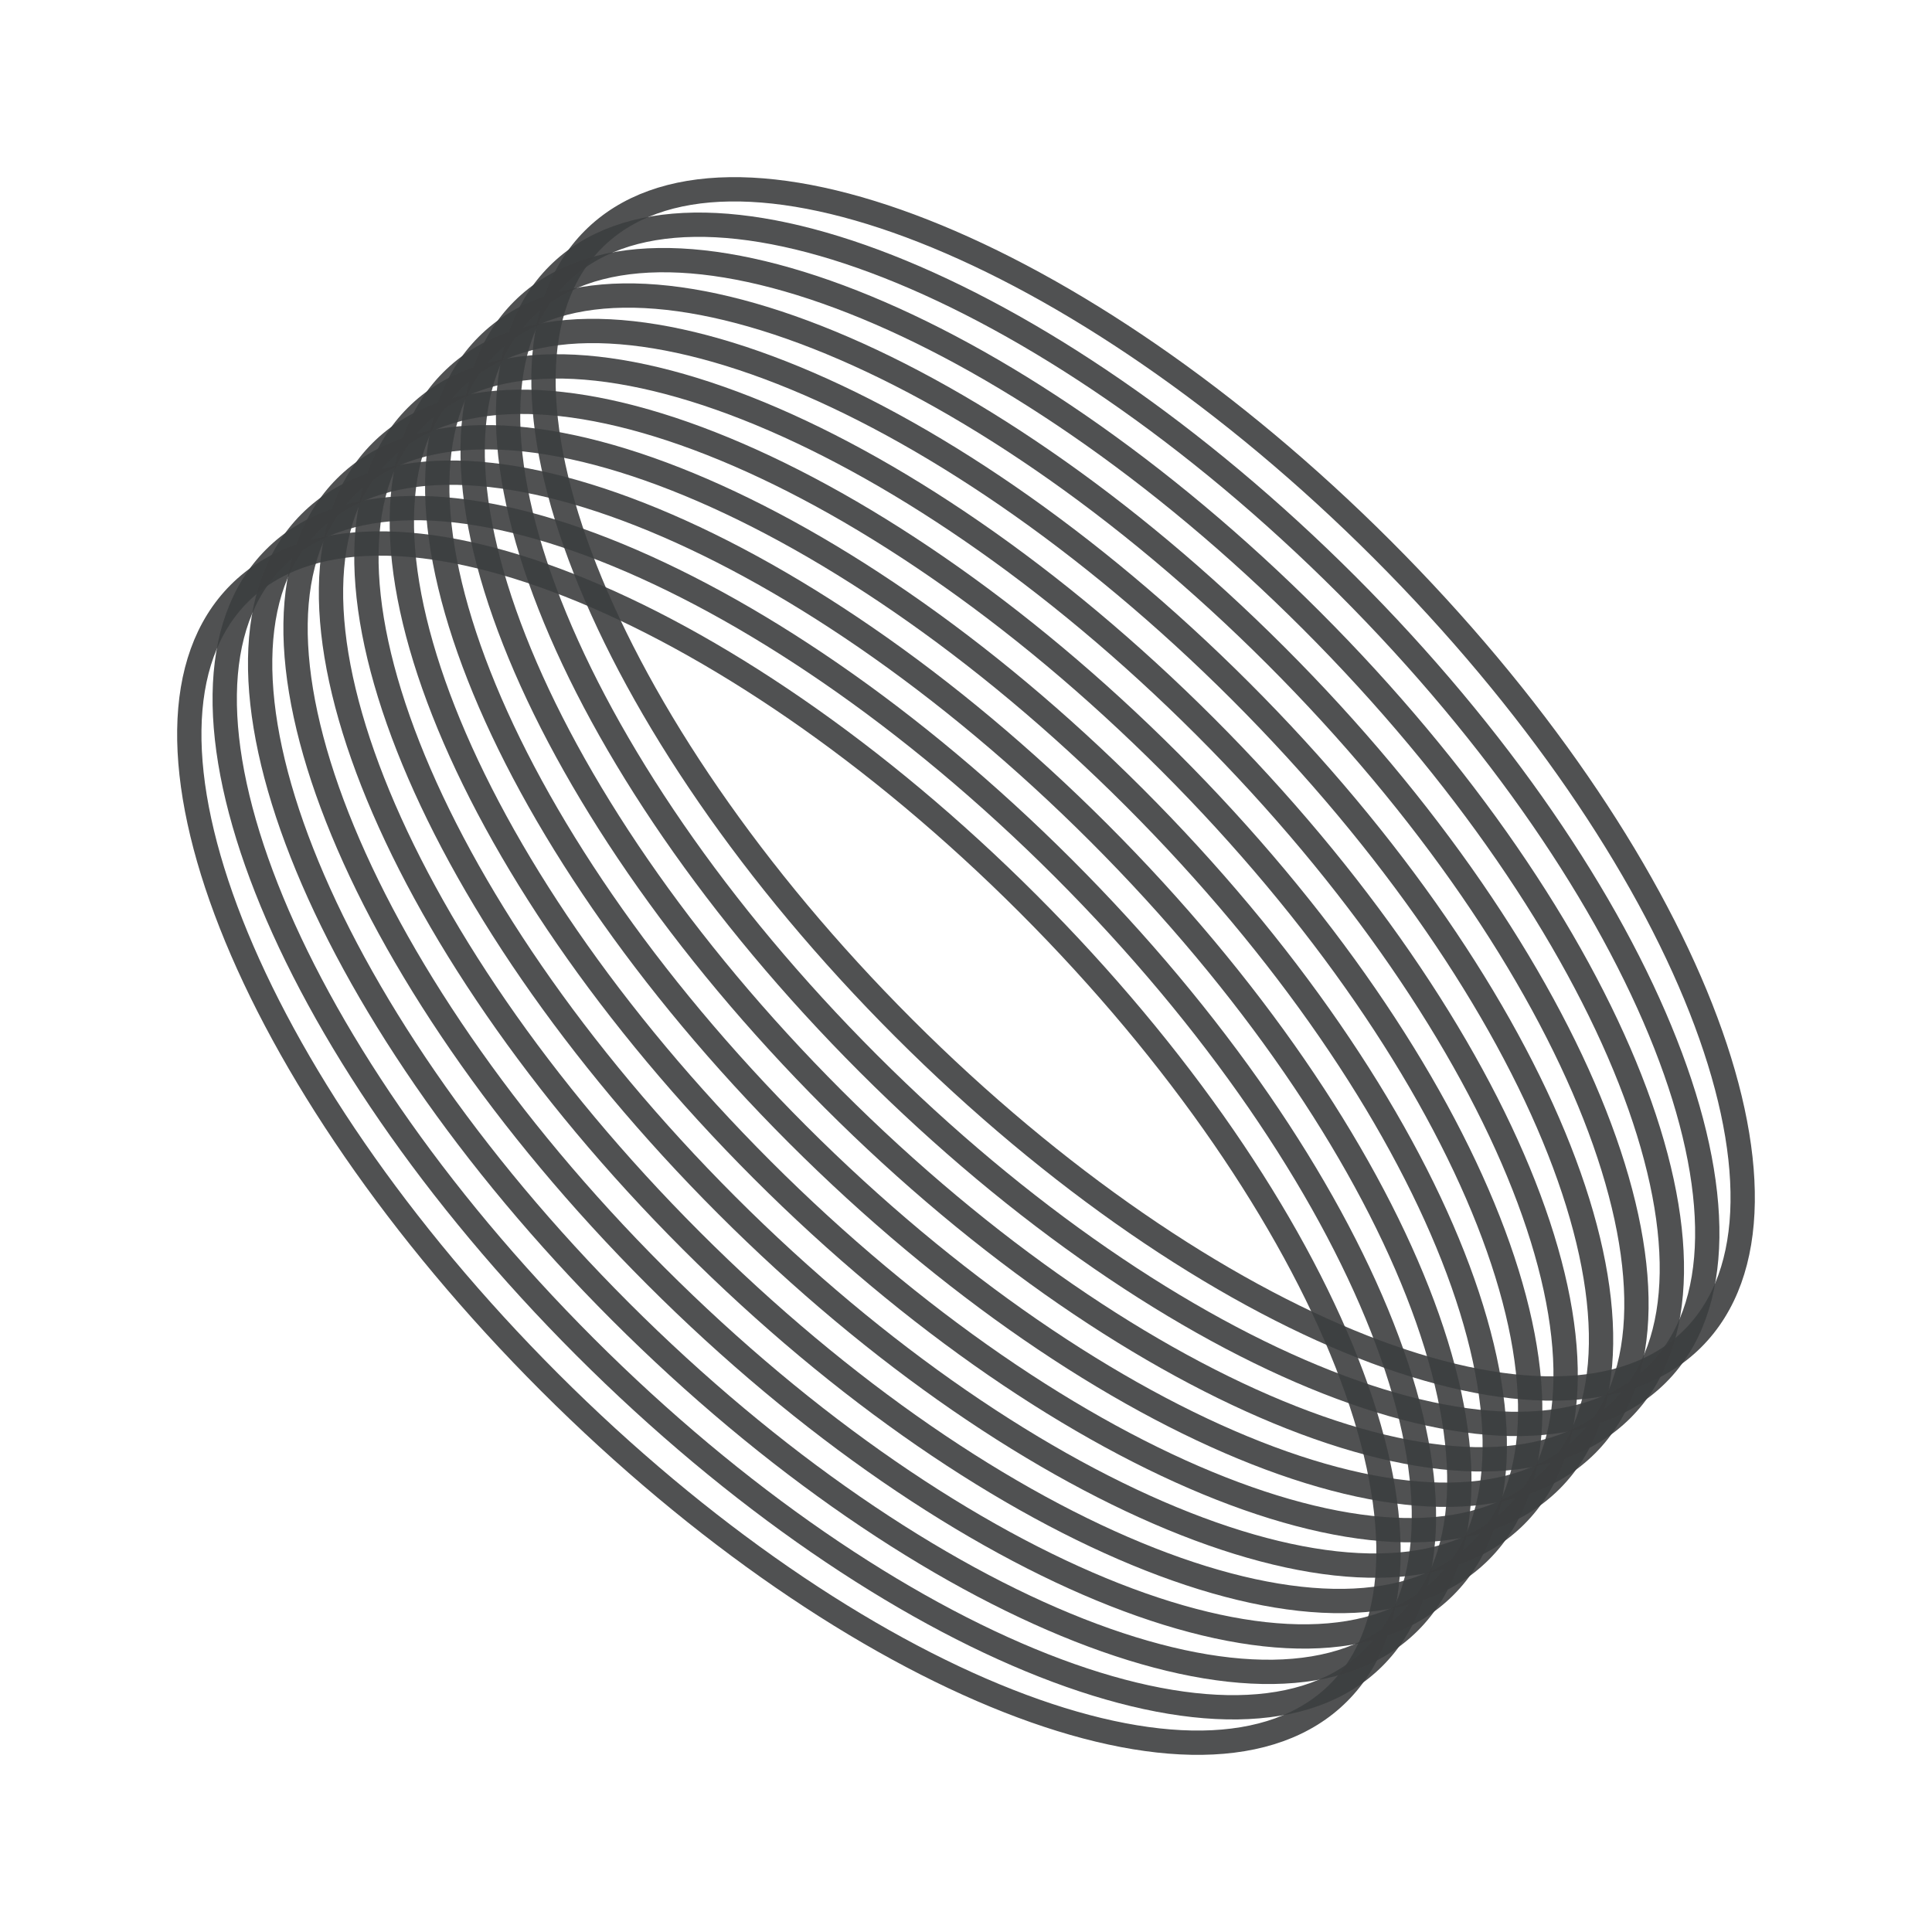
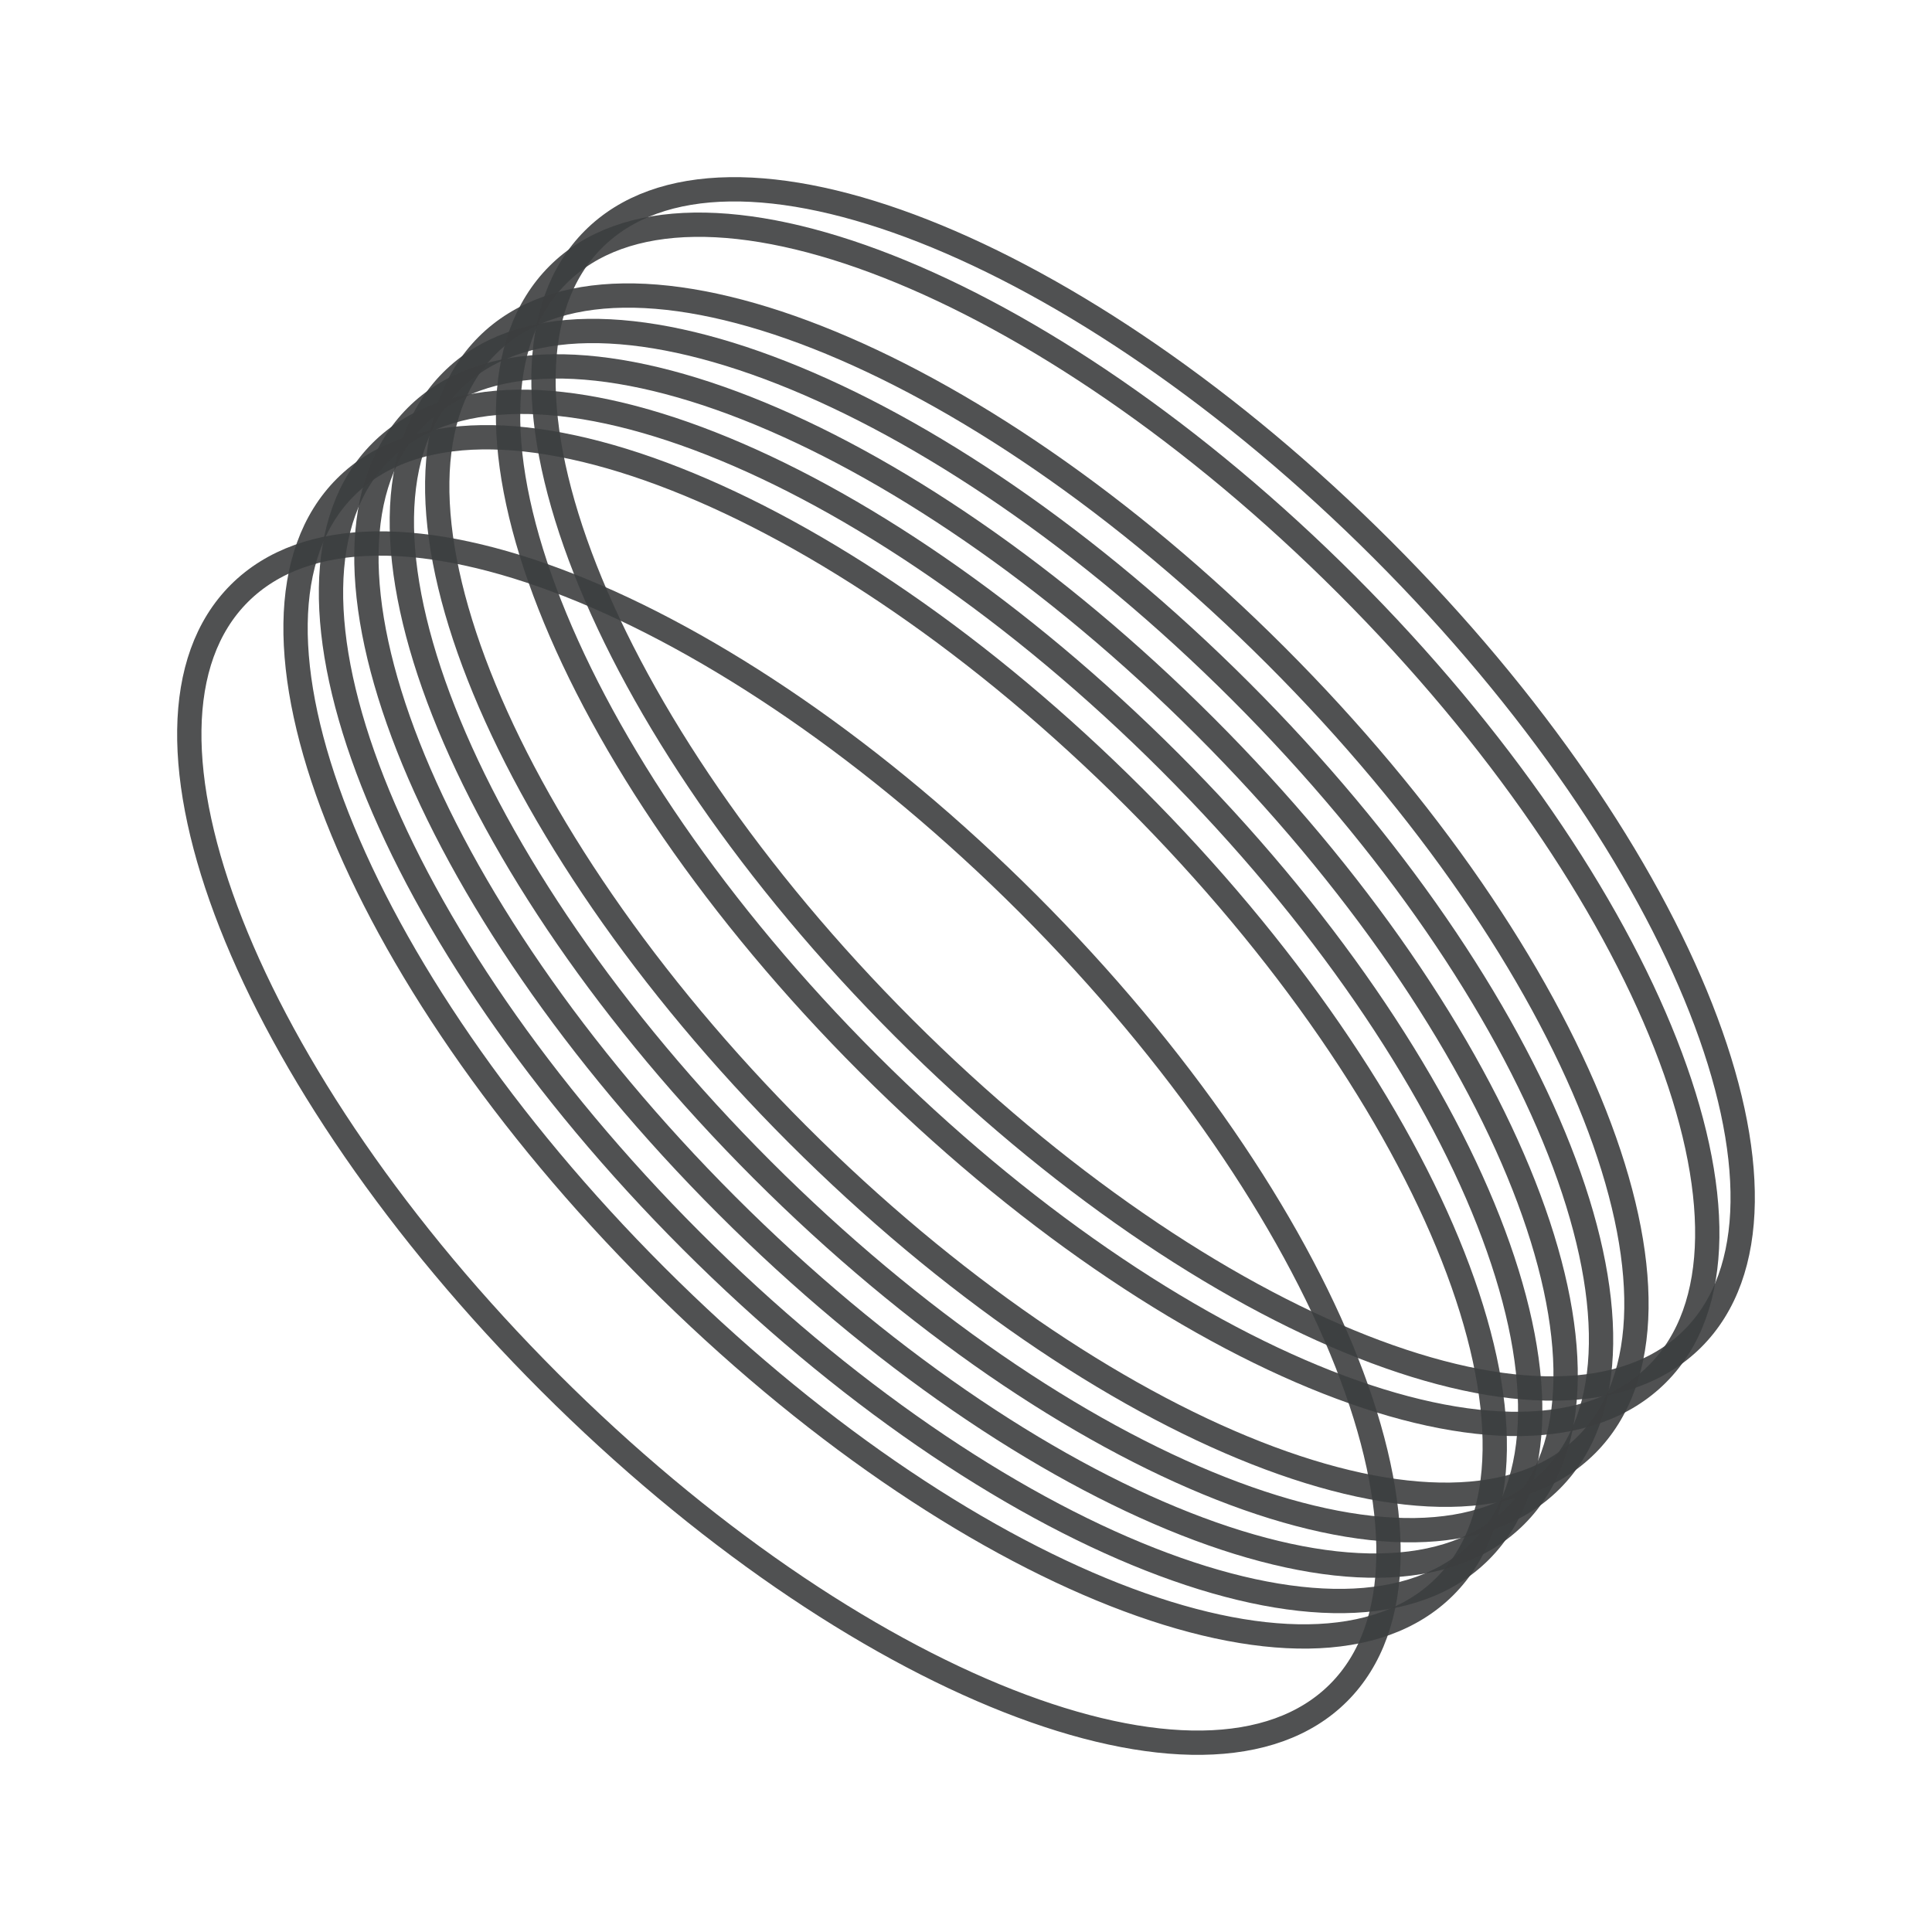
<svg xmlns="http://www.w3.org/2000/svg" width="159" height="159" viewBox="0 0 159 159" fill="none">
  <g opacity="0.9">
    <path opacity="0.9" d="M124.737 124.735C135.612 113.861 124.175 84.792 99.192 59.81C74.21 34.827 45.142 23.391 34.267 34.265C23.392 45.14 34.829 74.208 59.811 99.191C84.794 124.174 113.862 135.61 124.737 124.735Z" stroke="#27292B" stroke-width="2" stroke-miterlimit="10" />
    <path opacity="0.9" d="M118.905 130.566C129.78 119.692 118.343 90.623 93.361 65.641C68.378 40.658 39.31 29.222 28.435 40.096C17.56 50.971 28.997 80.039 53.98 105.022C78.962 130.005 108.03 141.441 118.905 130.566Z" stroke="#27292B" stroke-width="2" stroke-miterlimit="10" />
    <path opacity="0.9" d="M127.652 121.821C138.527 110.946 127.09 81.878 102.107 56.895C77.125 31.913 48.057 20.476 37.182 31.351C26.307 42.226 37.744 71.294 62.726 96.276C87.709 121.259 116.777 132.696 127.652 121.821Z" stroke="#27292B" stroke-width="2" stroke-miterlimit="10" />
-     <path opacity="0.9" d="M133.48 115.99C144.354 105.115 132.918 76.047 107.935 51.064C82.953 26.081 53.885 14.645 43.01 25.52C32.135 36.395 43.572 65.463 68.554 90.445C93.537 115.428 122.605 126.864 133.48 115.99Z" stroke="#27292B" stroke-width="2" stroke-miterlimit="10" />
    <path opacity="0.9" d="M136.394 113.075C147.269 102.2 135.833 73.132 110.85 48.15C85.868 23.167 56.799 11.73 45.925 22.605C35.05 33.48 46.486 62.548 71.469 87.531C96.451 112.513 125.52 123.95 136.394 113.075Z" stroke="#27292B" stroke-width="2" stroke-miterlimit="10" />
    <path opacity="0.9" d="M130.565 118.904C141.44 108.029 130.003 78.961 105.02 53.979C80.038 28.996 50.97 17.559 40.095 28.434C29.22 39.309 40.657 68.377 65.639 93.36C90.622 118.342 119.69 129.779 130.565 118.904Z" stroke="#27292B" stroke-width="2" stroke-miterlimit="10" />
    <path opacity="0.9" d="M121.822 127.65C132.697 116.775 121.26 87.707 96.278 62.724C71.295 37.742 42.227 26.305 31.352 37.18C20.477 48.055 31.914 77.123 56.897 102.105C81.879 127.088 110.947 138.525 121.822 127.65Z" stroke="#27292B" stroke-width="2" stroke-miterlimit="10" />
    <path opacity="0.9" d="M110.16 139.31C121.035 128.435 109.599 99.367 84.616 74.385C59.633 49.402 30.565 37.965 19.691 48.84C8.816 59.715 20.252 88.783 45.235 113.766C70.218 138.748 99.286 150.185 110.16 139.31Z" stroke="#27292B" stroke-width="2" stroke-miterlimit="10" />
-     <path opacity="0.9" d="M115.99 133.481C126.865 122.606 115.429 93.538 90.446 68.555C65.463 43.573 36.395 32.136 25.52 43.011C14.646 53.886 26.082 82.954 51.065 107.937C76.047 132.919 105.115 144.356 115.99 133.481Z" stroke="#27292B" stroke-width="2" stroke-miterlimit="10" />
-     <path opacity="0.9" d="M113.075 136.396C123.95 125.521 112.514 96.453 87.531 71.47C62.548 46.487 33.48 35.051 22.605 45.926C11.731 56.8 23.167 85.869 48.15 110.851C73.132 135.834 102.201 147.27 113.075 136.396Z" stroke="#27292B" stroke-width="2" stroke-miterlimit="10" />
    <path opacity="0.9" d="M139.309 110.161C150.184 99.286 138.748 70.218 113.765 45.235C88.782 20.252 59.714 8.816 48.84 19.691C37.965 30.566 49.401 59.634 74.384 84.616C99.366 109.599 128.435 121.035 139.309 110.161Z" stroke="#27292B" stroke-width="2" stroke-miterlimit="10" />
  </g>
</svg>